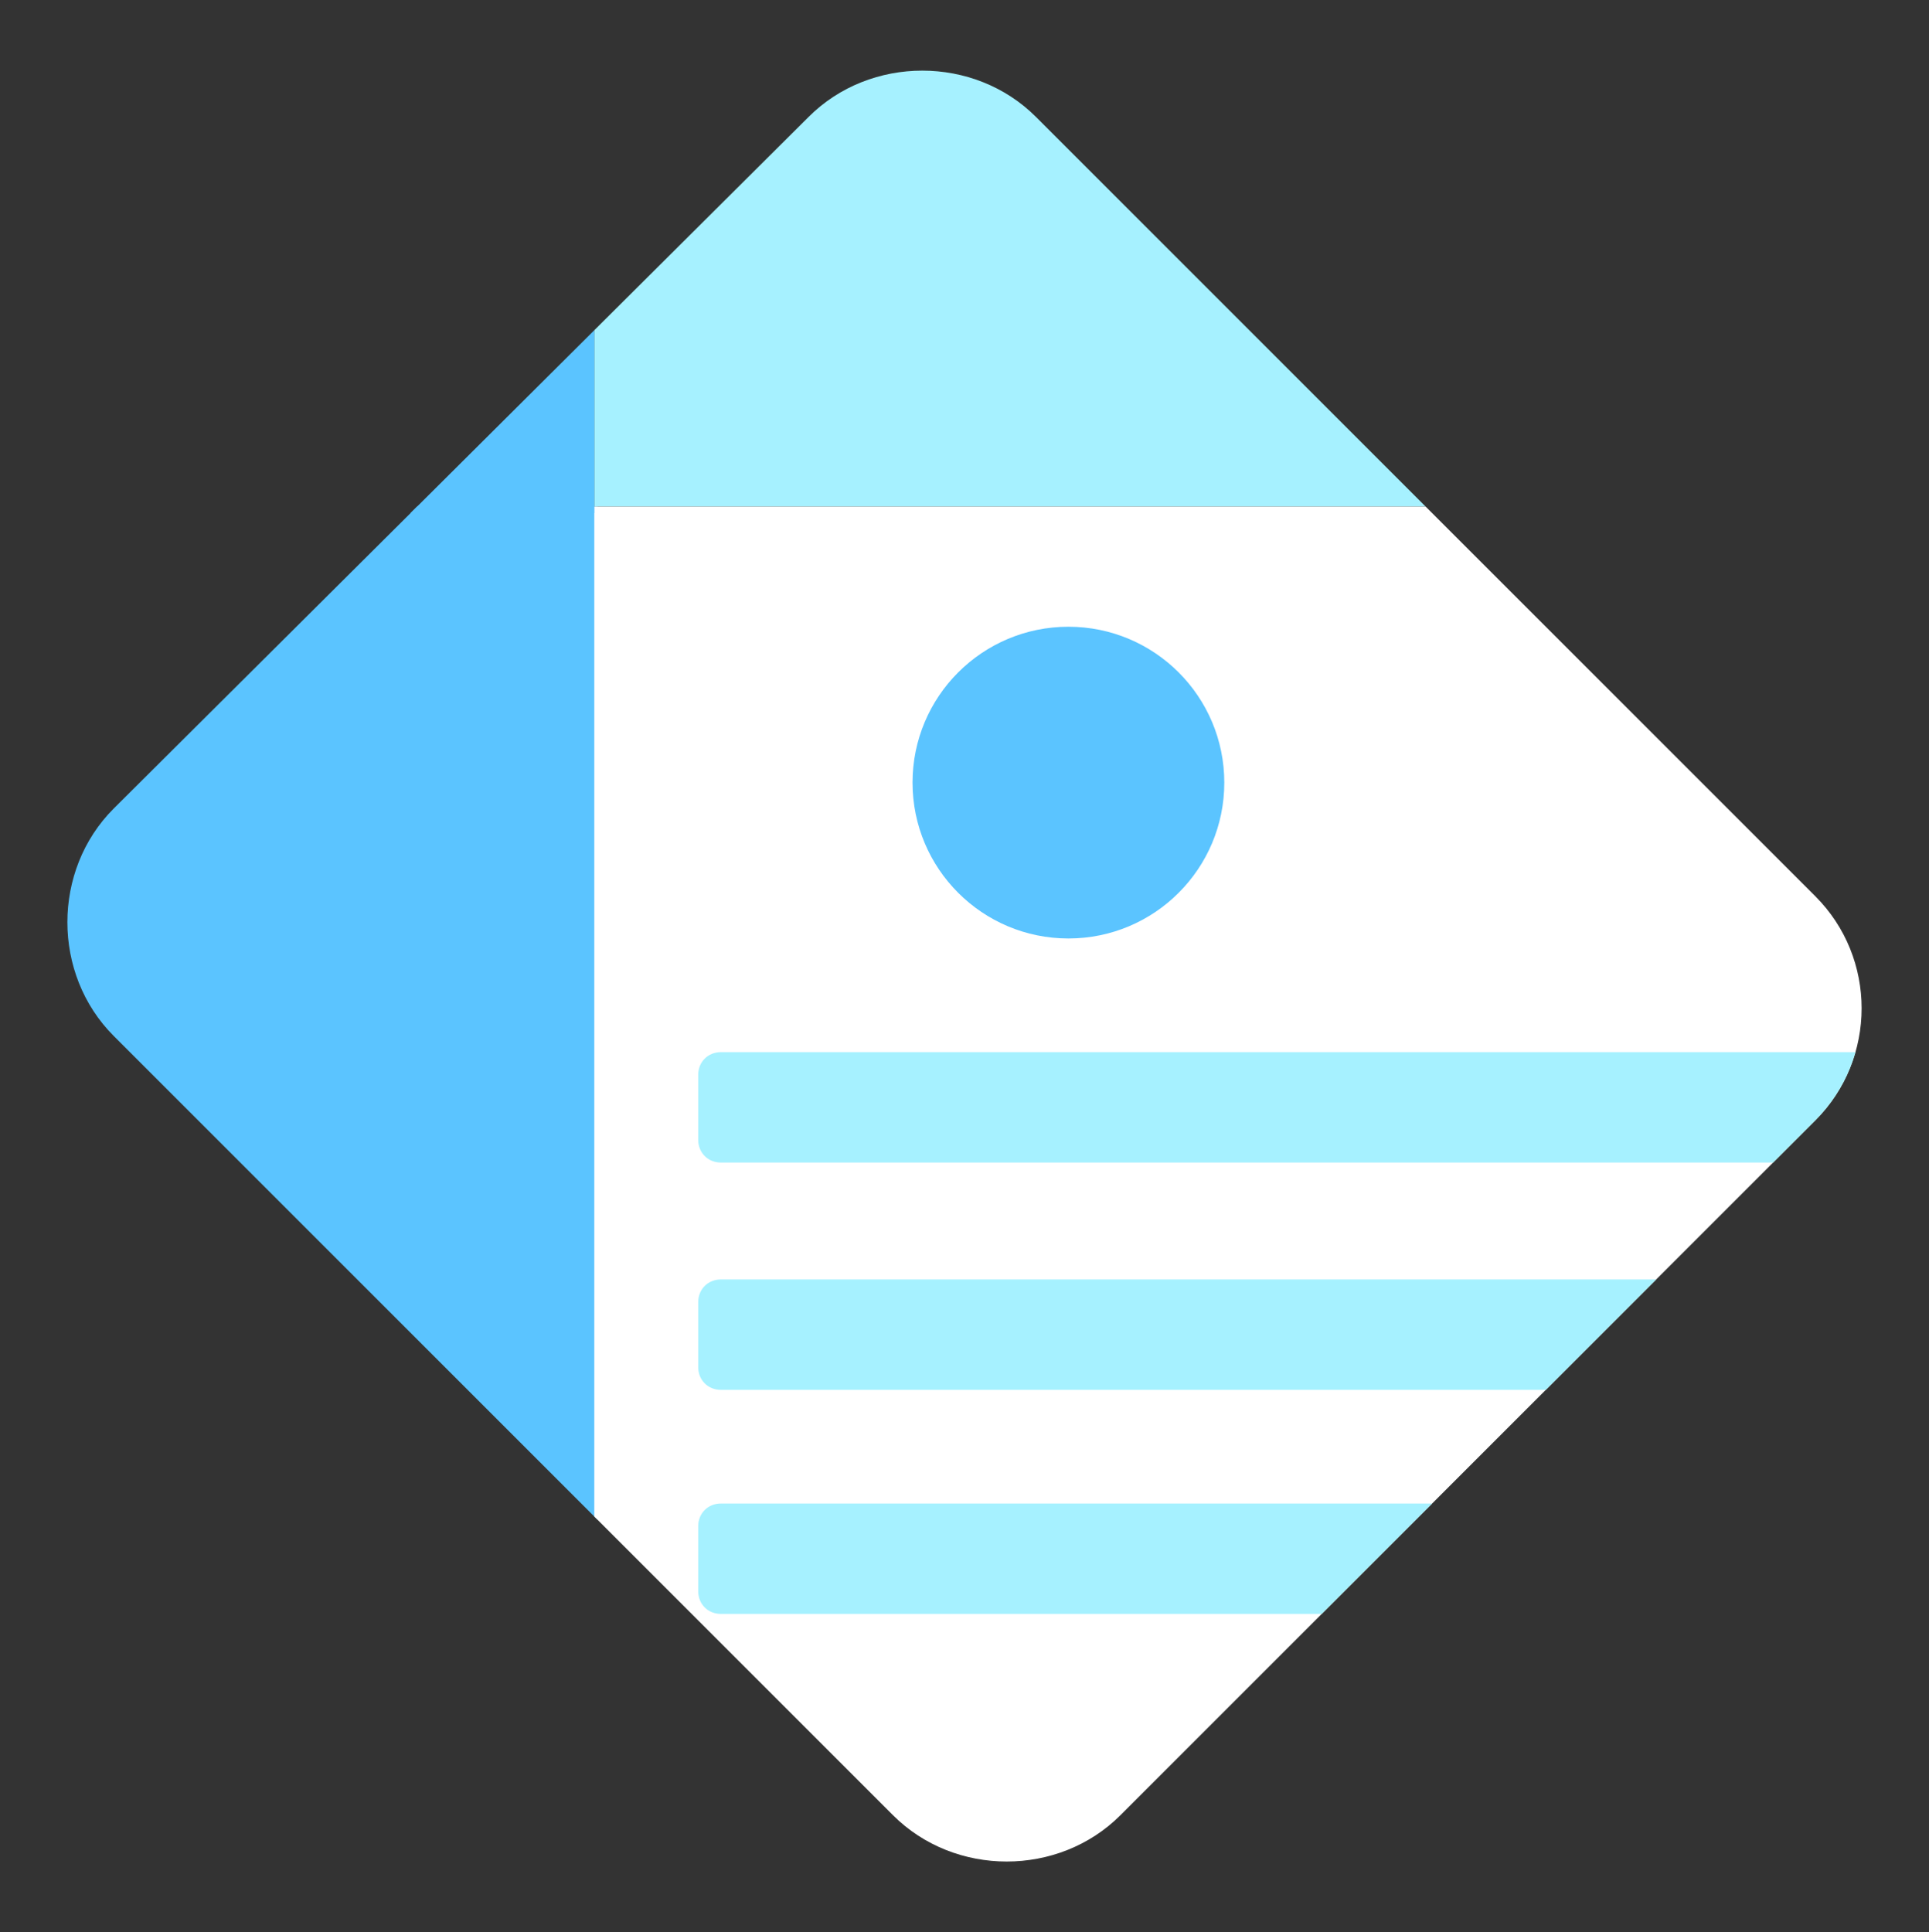
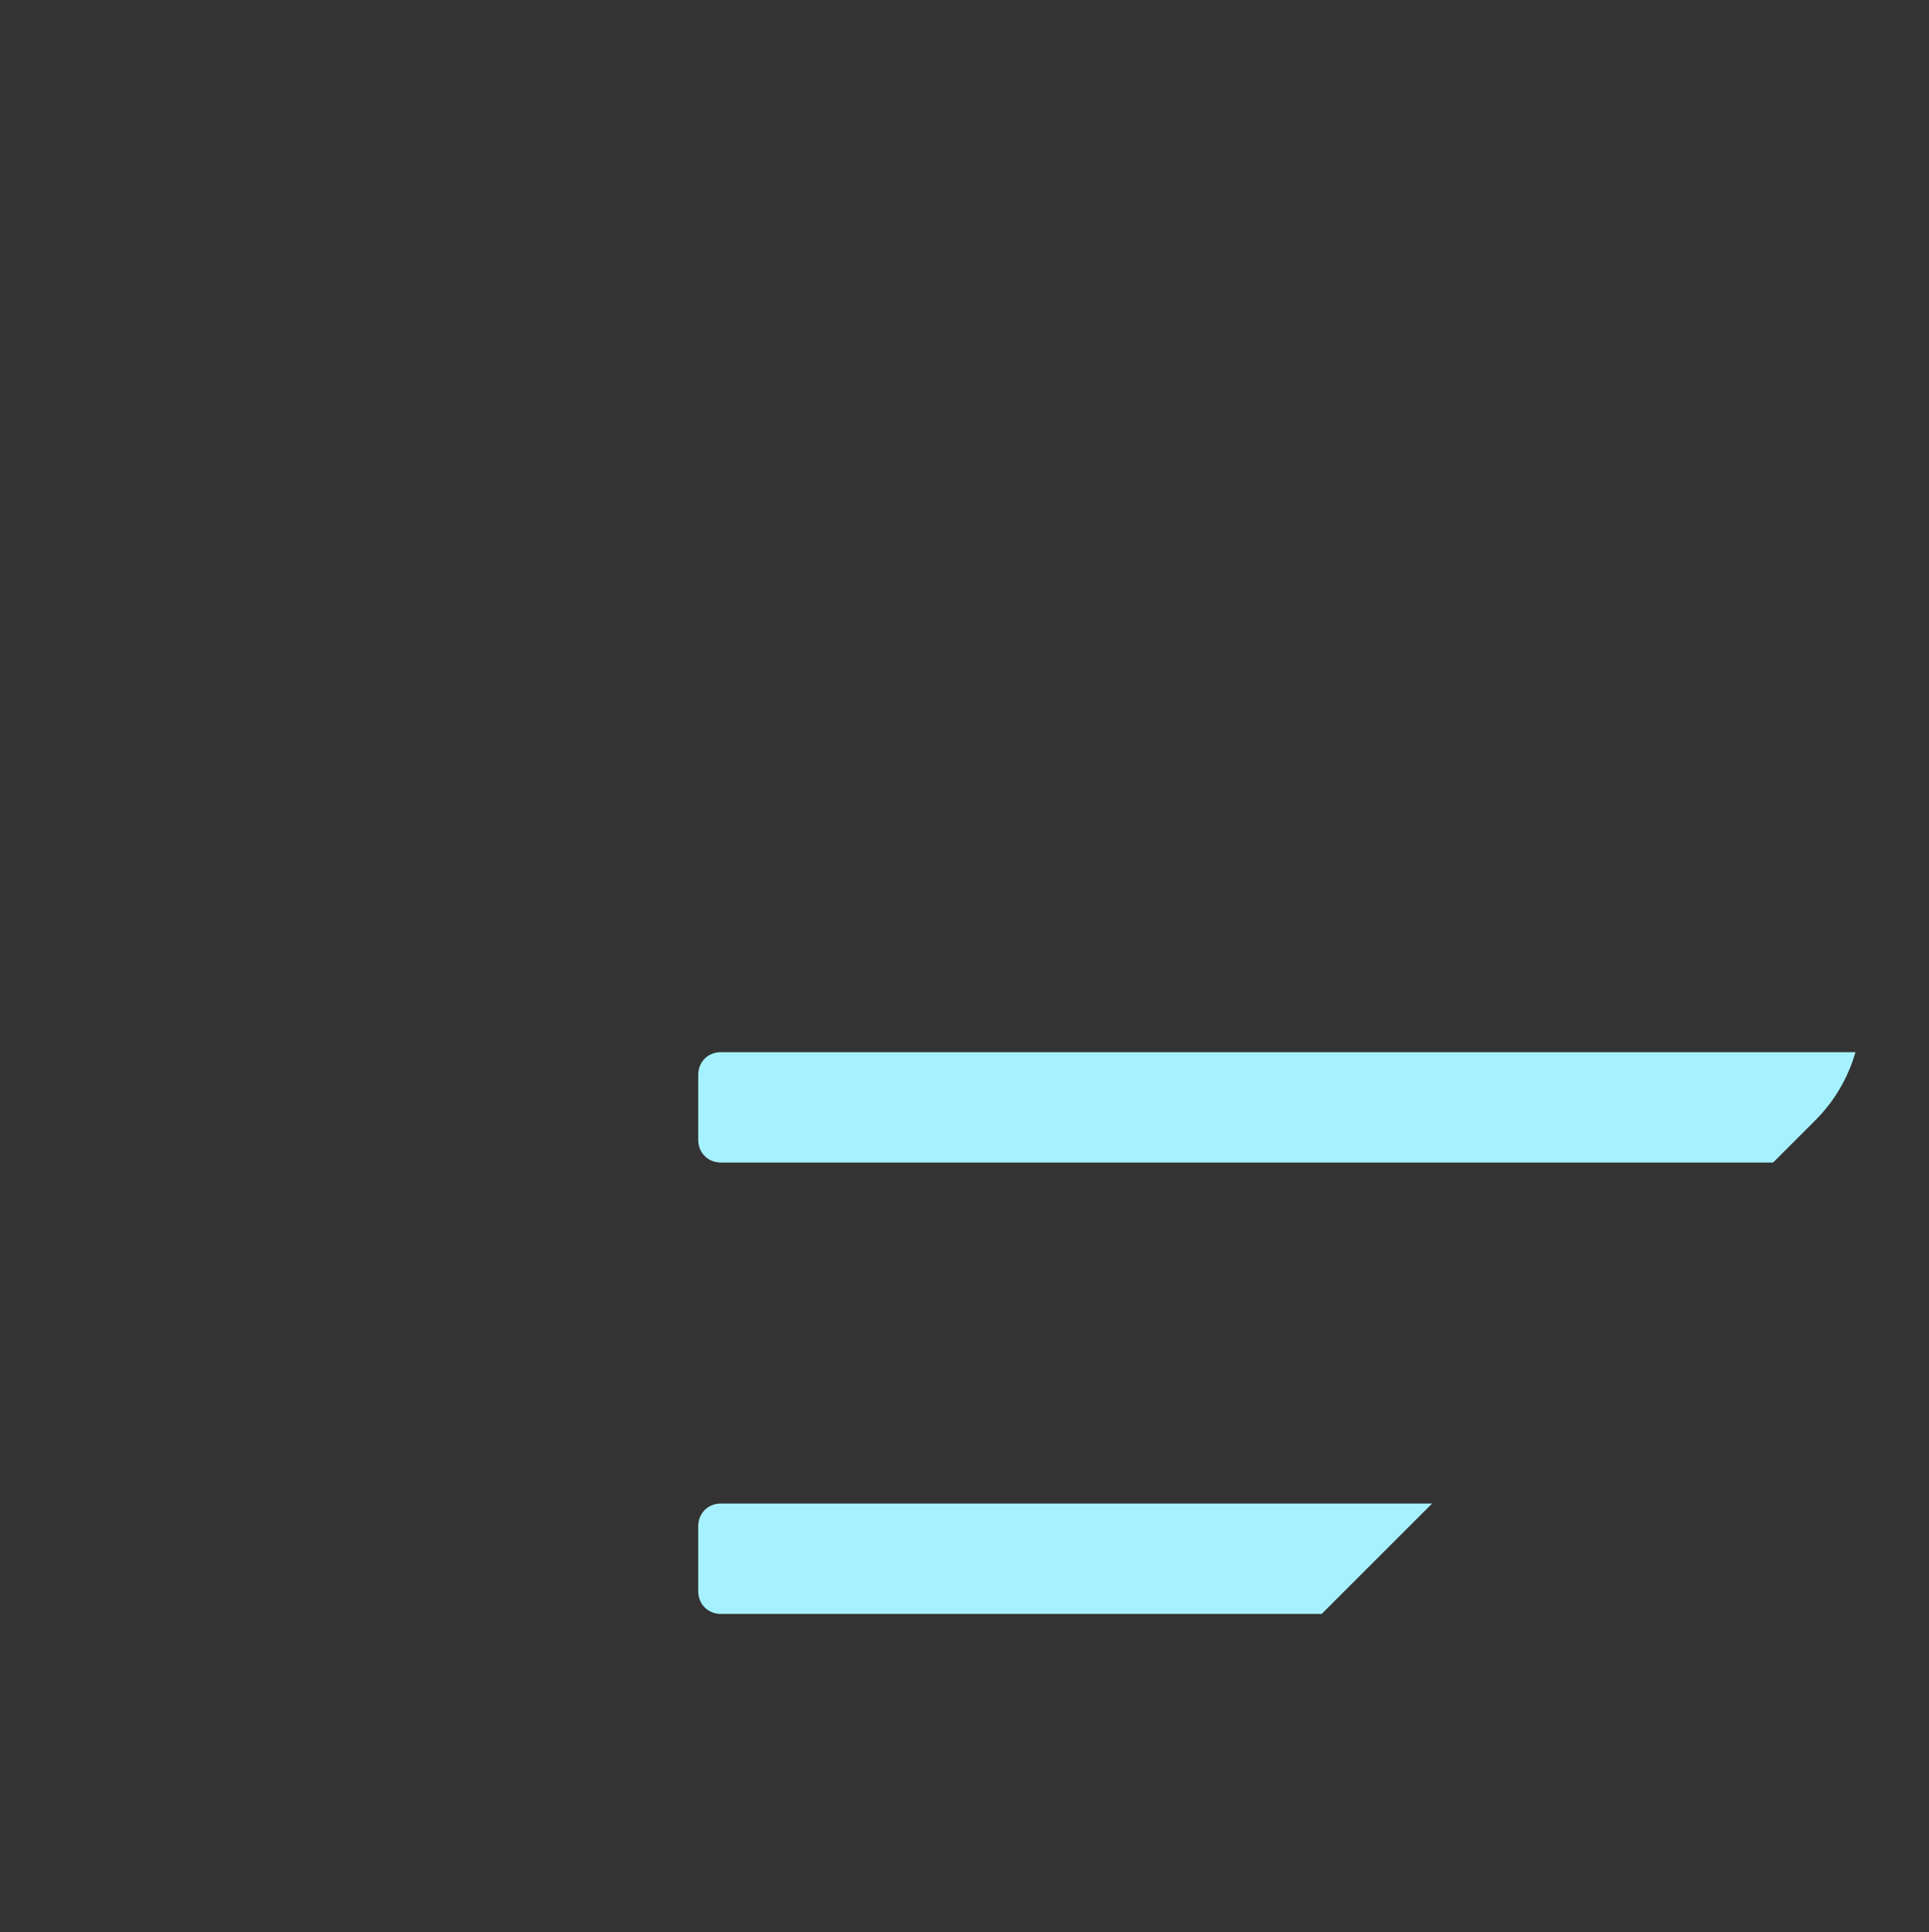
<svg xmlns="http://www.w3.org/2000/svg" xmlns:xlink="http://www.w3.org/1999/xlink" version="1.1" id="Layer_1" x="0px" y="0px" viewBox="0 0 59.4 59.5" style="enable-background:new 0 0 59.4 59.5;" xml:space="preserve">
  <rect x="0" y="0" width="59.4" height="59.5" fill="#333333" stroke="none" />
  <style type="text/css">
	.st0{clip-path:url(#SVGID_2_);}
	.st1{fill:#5BC4FF;}
	.st2{fill:#A6F1FF;}
	.st3{fill:#FFFFFF;}
	.st4{clip-path:url(#SVGID_4_);fill:#5BC4FF;}
	.st5{clip-path:url(#SVGID_6_);fill:#A6F1FF;}
	.st6{clip-path:url(#SVGID_8_);fill:#A6F1FF;}
	.st7{clip-path:url(#SVGID_10_);fill:#A6F1FF;}
</style>
  <g>
    <g>
      <defs>
-         <path id="SVGID_1_" d="M55.9,34.5L34.5,55.9c-1.9,1.9-5.1,1.9-7,0l-24-24c-1.9-1.9-1.9-5.1,0-7L24.9,3.6c1.9-1.9,5.1-1.9,7,0     l24,24C57.8,29.5,57.8,32.6,55.9,34.5z" />
-       </defs>
+         </defs>
      <clipPath id="SVGID_2_">
        <use xlink:href="#SVGID_1_" style="overflow:visible;" />
      </clipPath>
      <g class="st0">
        <rect x="-6" y="15.6" class="st1" width="24.4" height="44.8" />
        <rect x="18.3" y="-24.1" class="st2" width="38.3" height="39.7" />
        <rect x="18.3" y="15.6" class="st3" width="39.6" height="44.8" />
        <rect x="-20" y="-23.9" class="st1" width="38.3" height="39.7" />
      </g>
    </g>
    <g>
      <defs>
-         <path id="SVGID_3_" d="M55.9,34.5L34.5,55.9c-1.9,1.9-5.1,1.9-7,0l-24-24c-1.9-1.9-1.9-5.1,0-7L24.9,3.6c1.9-1.9,5.1-1.9,7,0     l24,24C57.8,29.5,57.8,32.6,55.9,34.5z" />
-       </defs>
+         </defs>
      <clipPath id="SVGID_4_">
        <use xlink:href="#SVGID_3_" style="overflow:visible;" />
      </clipPath>
-       <circle class="st4" cx="32.9" cy="24.1" r="4.8" />
    </g>
    <g>
      <defs>
        <path id="SVGID_5_" d="M55.9,34.5L34.5,55.9c-1.9,1.9-5.1,1.9-7,0l-24-24c-1.9-1.9-1.9-5.1,0-7L24.9,3.6c1.9-1.9,5.1-1.9,7,0     l24,24C57.8,29.5,57.8,32.6,55.9,34.5z" />
      </defs>
      <clipPath id="SVGID_6_">
        <use xlink:href="#SVGID_5_" style="overflow:visible;" />
      </clipPath>
-       <path class="st5" d="M62.1,33.1v2c0,0.4-0.3,0.7-0.7,0.7H22.2c-0.4,0-0.7-0.3-0.7-0.7v-2c0-0.4,0.3-0.7,0.7-0.7h39.2    C61.7,32.4,62.1,32.7,62.1,33.1z" />
+       <path class="st5" d="M62.1,33.1v2c0,0.4-0.3,0.7-0.7,0.7H22.2c-0.4,0-0.7-0.3-0.7-0.7v-2c0-0.4,0.3-0.7,0.7-0.7h39.2    C61.7,32.4,62.1,32.7,62.1,33.1" />
    </g>
    <g>
      <defs>
        <path id="SVGID_7_" d="M55.9,34.5L34.5,55.9c-1.9,1.9-5.1,1.9-7,0l-24-24c-1.9-1.9-1.9-5.1,0-7L24.9,3.6c1.9-1.9,5.1-1.9,7,0     l24,24C57.8,29.5,57.8,32.6,55.9,34.5z" />
      </defs>
      <clipPath id="SVGID_8_">
        <use xlink:href="#SVGID_7_" style="overflow:visible;" />
      </clipPath>
-       <path class="st6" d="M62.1,40.1v2c0,0.4-0.3,0.7-0.7,0.7H22.2c-0.4,0-0.7-0.3-0.7-0.7v-2c0-0.4,0.3-0.7,0.7-0.7h39.2    C61.7,39.3,62.1,39.7,62.1,40.1z" />
    </g>
    <g>
      <defs>
        <path id="SVGID_9_" d="M55.9,34.5L34.5,55.9c-1.9,1.9-5.1,1.9-7,0l-24-24c-1.9-1.9-1.9-5.1,0-7L24.9,3.6c1.9-1.9,5.1-1.9,7,0     l24,24C57.8,29.5,57.8,32.6,55.9,34.5z" />
      </defs>
      <clipPath id="SVGID_10_">
        <use xlink:href="#SVGID_9_" style="overflow:visible;" />
      </clipPath>
      <path class="st7" d="M49.7,47v2c0,0.4-0.3,0.7-0.7,0.7H22.2c-0.4,0-0.7-0.3-0.7-0.7v-2c0-0.4,0.3-0.7,0.7-0.7H49    C49.3,46.3,49.7,46.6,49.7,47z" />
    </g>
  </g>
</svg>